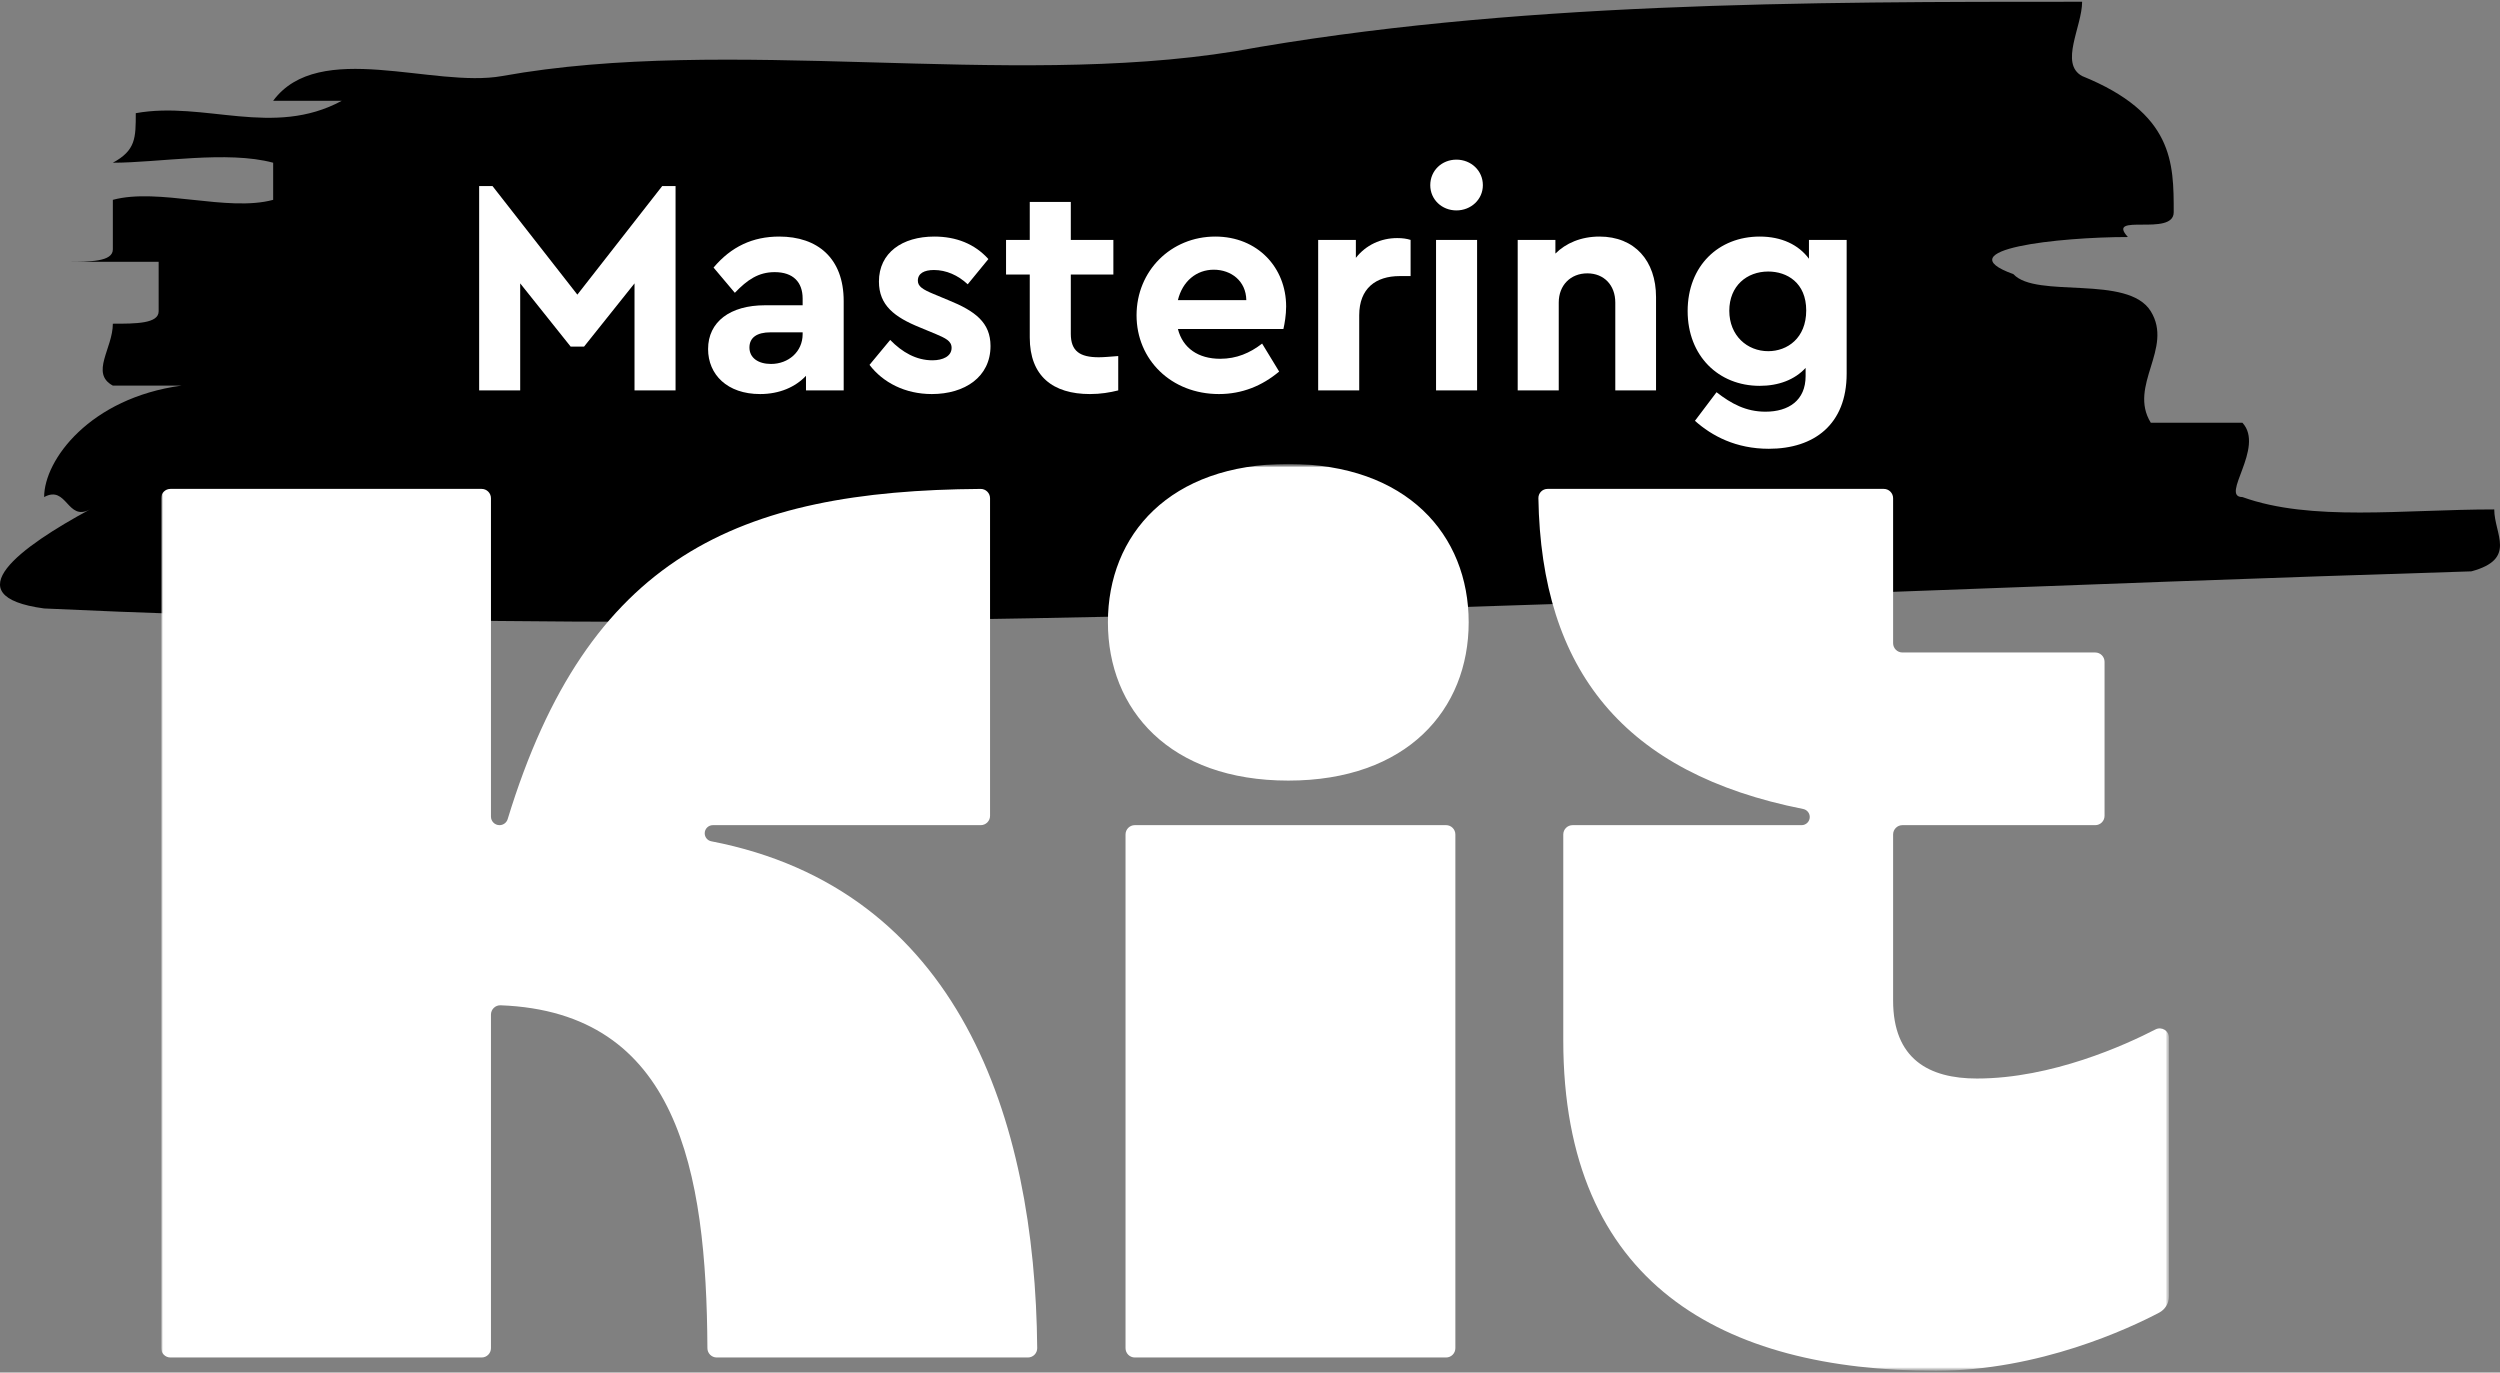
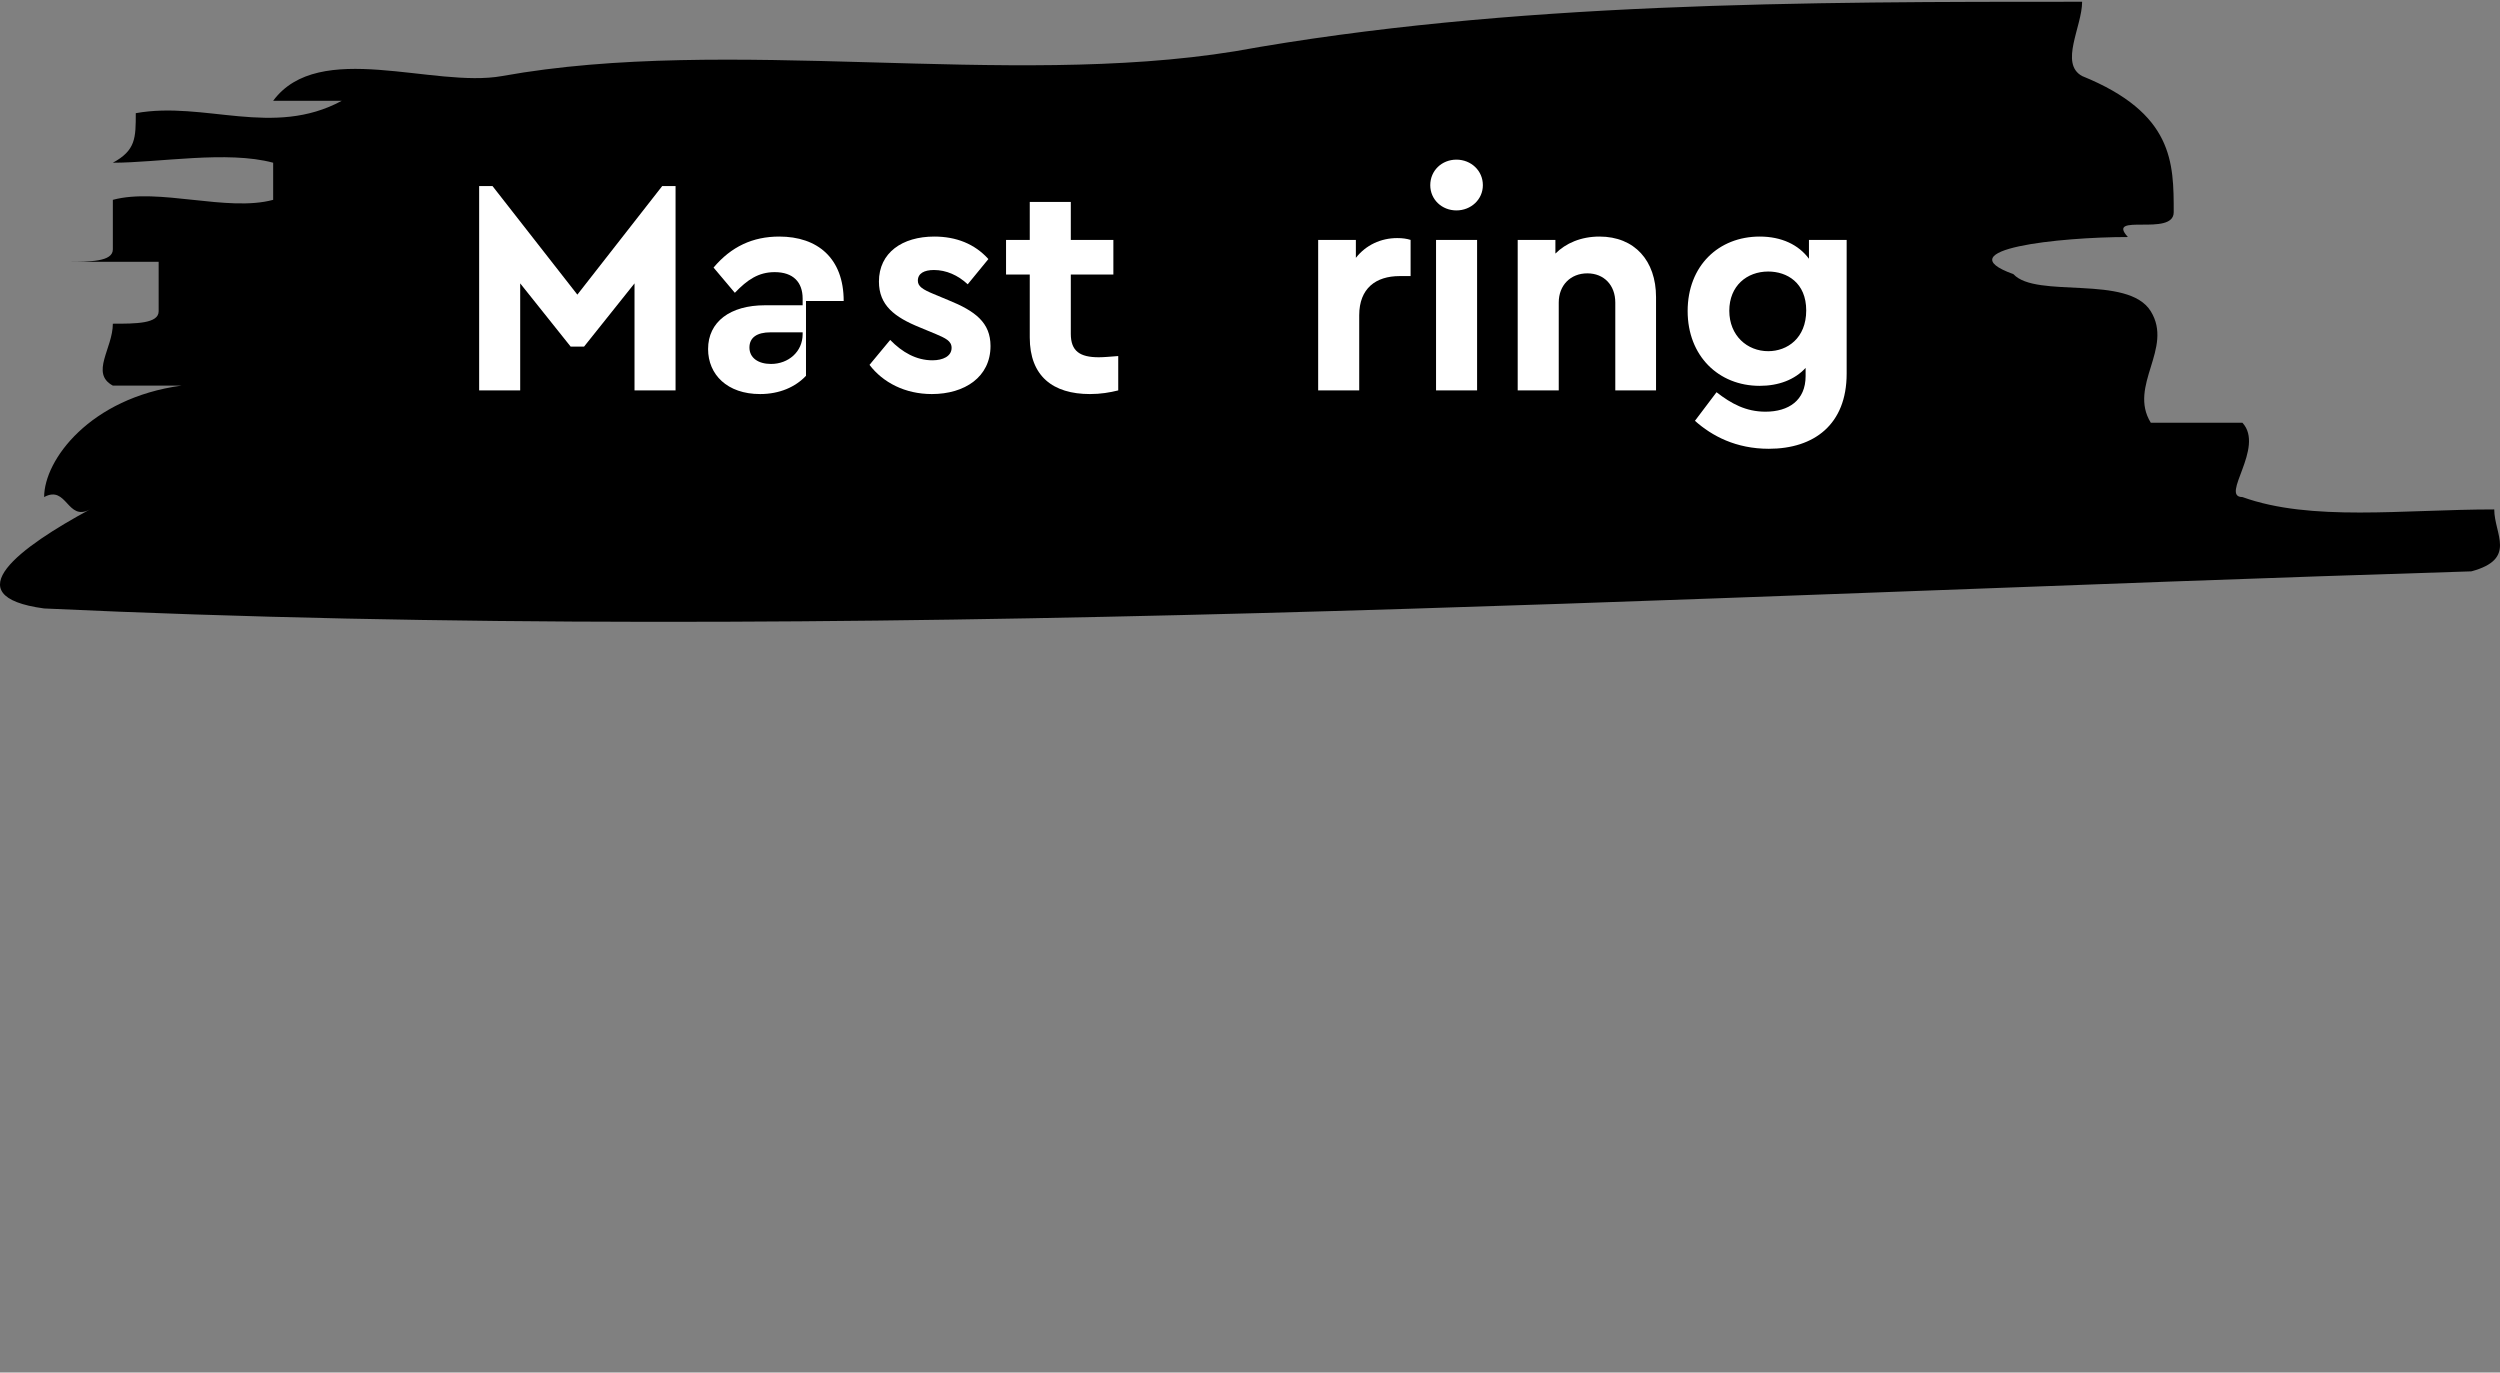
<svg xmlns="http://www.w3.org/2000/svg" width="714" height="392" viewBox="0 0 714 392" fill="none">
  <rect x="0" y="0" width="714" height="392" fill="#808080" stroke="none" />
  <path fill-rule="evenodd" clip-rule="evenodd" d="M143.405 21.719C208.182 10.039 287.291 25.256 352.688 14.645C431.158 0.5 516.178 0.5 594.655 0.5C594.655 7.57 588.114 18.178 594.655 21.719C620.811 32.323 620.811 46.476 620.811 60.62C620.811 67.694 601.196 60.62 607.73 67.694C588.114 67.694 555.394 71.231 575.032 78.298C581.573 85.376 607.73 78.298 614.263 88.905C620.811 99.517 607.73 110.128 614.263 120.729H640.434C646.962 127.814 633.894 141.959 640.434 141.959C660.052 149.033 686.215 145.492 712.358 145.492C712.358 152.567 718.913 159.637 705.831 163.178C476.932 170.248 241.498 184.397 12.605 173.778C-13.551 170.248 6.072 156.104 25.688 145.492C19.154 149.033 19.154 138.418 12.605 141.959C12.605 131.348 25.688 113.669 51.852 110.128H32.228C25.688 106.595 32.228 99.517 32.228 92.45C38.777 92.45 45.31 92.45 45.31 88.905V74.765H19.154C25.688 74.765 32.228 74.765 32.228 71.231V57.075C45.31 53.546 64.926 60.62 78.015 57.075V46.476C64.926 42.934 45.31 46.476 32.228 46.476C38.777 42.934 38.777 39.401 38.777 32.323C58.392 28.782 78.015 39.401 97.625 28.782H78.015C91.09 11.101 123.782 25.256 143.405 21.719" fill="#44B1FF" style="fill:#44B1FF;fill:color(display-p3 0.267 0.694 1);fill-opacity:1;" />
  <path d="M516.638 68.517H527.405V106.724C527.405 121.225 518.114 128.172 505.175 128.172C495.797 128.172 488.937 124.525 484.075 120.183L490.24 112.021C494.495 115.321 498.663 117.578 504.22 117.578C510.82 117.578 515.682 114.365 515.682 107.419V105.074C512.556 108.461 507.954 110.197 502.57 110.197C490.761 110.197 481.991 101.601 481.991 88.836C481.991 75.898 490.848 67.562 502.57 67.562C508.822 67.562 513.685 69.906 516.638 73.901V68.517ZM505.002 100.298C510.472 100.298 515.856 96.564 515.856 88.662C515.856 80.761 510.385 77.548 505.002 77.548C498.923 77.548 493.887 81.629 493.887 88.749C493.887 95.87 499.01 100.298 505.002 100.298Z" fill="white" style="fill:white;fill-opacity:1;" />
  <path d="M456.812 67.562C466.885 67.562 472.964 74.508 472.964 84.842V111.5H461.328V86.405C461.328 81.455 458.115 78.069 453.339 78.069C448.563 78.069 445.177 81.455 445.177 86.405V111.5H433.454V68.517H444.222V72.424C447.174 69.472 451.516 67.562 456.812 67.562Z" fill="white" style="fill:white;fill-opacity:1;" />
  <path d="M415.952 60.094C411.784 60.094 408.484 56.968 408.484 52.887C408.484 48.719 411.784 45.593 415.952 45.593C420.12 45.593 423.507 48.719 423.507 52.887C423.507 56.968 420.12 60.094 415.952 60.094ZM410.134 111.5V68.517H421.857V111.5H410.134Z" fill="white" style="fill:white;fill-opacity:1;" />
  <path d="M399.046 67.996C400.609 67.996 401.738 68.17 402.867 68.517V78.85H399.741C392.967 78.85 388.192 82.324 388.192 90.052V111.5H376.469V68.517H387.236V73.64C390.102 69.993 394.357 67.996 399.046 67.996Z" fill="white" style="fill:white;fill-opacity:1;" />
-   <path d="M367.322 87.534C367.322 89.965 366.888 92.483 366.541 93.959H336.409C337.799 99.43 342.227 102.469 348.479 102.469C353.168 102.469 356.989 100.819 360.462 98.127L365.325 106.116C360.462 110.197 354.731 112.542 348.132 112.542C334.499 112.542 324.6 102.73 324.6 90.052C324.6 77.374 334.412 67.562 347.09 67.562C359.16 67.562 367.322 76.419 367.322 87.534ZM346.656 77.027C341.706 77.027 337.712 80.326 336.409 85.71H355.947C355.86 80.24 351.605 77.027 346.656 77.027Z" fill="white" style="fill:white;fill-opacity:1;" />
  <path d="M313.811 102.035C315.2 102.035 317.11 101.861 319.368 101.688V111.5C316.937 112.108 314.332 112.542 311.292 112.542C300.699 112.542 294.099 107.419 294.099 96.391V78.416H287.326V68.517H294.099V57.663H305.822V68.517H317.979V78.416H305.822V95.349C305.822 100.298 308.427 102.035 313.811 102.035Z" fill="white" style="fill:white;fill-opacity:1;" />
  <path d="M266.132 112.542C258.491 112.542 252.152 109.242 248.331 104.206L254.236 97.085C257.709 100.646 261.704 102.903 266.306 102.903C269.258 102.903 271.776 101.774 271.776 99.343C271.776 97.346 269.953 96.564 267.348 95.436L262.746 93.525C255.451 90.573 251.023 87.186 251.023 80.413C251.023 72.164 257.709 67.562 266.827 67.562C273.079 67.562 278.376 69.646 282.283 73.987L276.378 81.195C273.6 78.59 270.213 77.114 266.74 77.114C263.961 77.114 262.138 78.069 262.138 80.153C262.138 81.803 263.527 82.671 266.653 83.973L270.821 85.71C278.549 88.836 282.891 92.136 282.891 98.822C282.891 107.679 275.51 112.542 266.132 112.542Z" fill="white" style="fill:white;fill-opacity:1;" />
-   <path d="M222.548 67.562C233.489 67.562 240.957 73.727 240.957 85.971V111.5H230.19V107.332C227.15 110.545 222.635 112.542 217.078 112.542C207.7 112.542 202.229 106.984 202.229 99.69C202.229 91.875 208.568 87.186 218.467 87.186H229.234V85.276C229.234 80.587 226.543 77.721 221.246 77.721C216.643 77.721 213.431 79.892 209.87 83.626L203.792 76.419C208.828 70.427 214.994 67.562 222.548 67.562ZM220.204 103.945C225.153 103.945 229.234 100.472 229.234 95.436V94.915H220.03C216.209 94.915 214.038 96.391 214.038 99.256C214.038 102.209 216.557 103.945 220.204 103.945Z" fill="white" style="fill:white;fill-opacity:1;" />
+   <path d="M222.548 67.562C233.489 67.562 240.957 73.727 240.957 85.971H230.19V107.332C227.15 110.545 222.635 112.542 217.078 112.542C207.7 112.542 202.229 106.984 202.229 99.69C202.229 91.875 208.568 87.186 218.467 87.186H229.234V85.276C229.234 80.587 226.543 77.721 221.246 77.721C216.643 77.721 213.431 79.892 209.87 83.626L203.792 76.419C208.828 70.427 214.994 67.562 222.548 67.562ZM220.204 103.945C225.153 103.945 229.234 100.472 229.234 95.436V94.915H220.03C216.209 94.915 214.038 96.391 214.038 99.256C214.038 102.209 216.557 103.945 220.204 103.945Z" fill="white" style="fill:white;fill-opacity:1;" />
  <path d="M189.12 53.148H192.94V111.5H181.218V80.934L166.803 98.996H162.983L148.568 80.934V111.5H136.845V53.148H140.666L164.893 84.147L189.12 53.148Z" fill="white" style="fill:white;fill-opacity:1;" />
  <mask id="mask0_9_163" style="mask-type:luminance" maskUnits="userSpaceOnUse" x="46" y="132" width="574" height="260">
    <path d="M619.457 132.5H46V391.5H619.457V132.5Z" fill="white" style="fill:white;fill-opacity:1;" />
  </mask>
  <g mask="url(#mask0_9_163)">
    <mask id="mask1_9_163" style="mask-type:luminance" maskUnits="userSpaceOnUse" x="46" y="132" width="574" height="260">
-       <path d="M619.701 132.5H46.016V391.5H619.701V132.5Z" fill="white" style="fill:white;fill-opacity:1;" />
-     </mask>
+       </mask>
    <g mask="url(#mask1_9_163)">
      <path d="M203.146 240.272C273.739 253.935 295.65 319.286 296.228 385.015C296.241 386.494 295.047 387.7 293.568 387.7H204.705C203.239 387.7 202.045 386.517 202.037 385.048C201.77 334.054 193.508 289.053 142.98 287.11C141.473 287.053 140.217 288.26 140.217 289.77V385.041C140.217 386.509 139.025 387.7 137.557 387.7H48.676C47.207 387.7 46.016 386.512 46.016 385.041V142.288C46.016 140.819 47.207 139.628 48.676 139.628H137.557C139.025 139.628 140.217 140.819 140.217 142.288V233.223C140.217 234.572 141.309 235.665 142.659 235.665C143.729 235.665 144.679 234.968 144.99 233.943C167.885 158.954 210.644 140.099 280.076 139.635C281.55 139.625 282.757 140.822 282.757 142.295V233.005C282.757 234.473 281.566 235.665 280.097 235.665H203.591C202.307 235.665 201.265 236.706 201.265 237.991C201.265 239.104 202.055 240.063 203.146 240.272ZM446.471 297.118V238.325C446.471 236.856 447.662 235.665 449.131 235.665H514.536C515.823 235.665 516.867 234.621 516.867 233.334C516.867 232.218 516.072 231.262 514.977 231.047C463.803 220.897 440.18 191.438 439.364 142.29C439.341 140.829 440.514 139.628 441.972 139.628H538.012C539.481 139.628 540.672 140.819 540.672 142.288V183.691C540.672 185.16 541.863 186.351 543.332 186.351H598.4C599.869 186.351 601.06 187.543 601.06 189.011V233.005C601.06 234.473 599.869 235.665 598.4 235.665H543.332C541.863 235.665 540.672 236.856 540.672 238.325V285.748C540.672 302.502 550.944 308.027 564.604 308.027C586.01 308.027 607.126 298.382 615.595 294.01C617.367 293.096 619.473 294.383 619.473 296.374V370.2C619.473 372.171 618.385 373.984 616.639 374.903C608.279 379.301 582.43 391.495 552.86 391.495C492.047 391.5 446.471 366.709 446.471 297.118ZM321.452 385.041V238.32C321.452 236.851 322.643 235.66 324.112 235.66H412.993C414.461 235.66 415.653 236.851 415.653 238.32V385.041C415.653 386.509 414.461 387.7 412.993 387.7H324.112C322.643 387.7 321.452 386.512 321.452 385.041ZM316.419 177.719C316.419 202.692 334.055 222.938 367.937 222.938C401.819 222.938 419.455 202.692 419.455 177.719C419.455 152.746 401.817 132.5 367.937 132.5C334.055 132.5 316.419 152.746 316.419 177.719Z" fill="white" style="fill:white;fill-opacity:1;" />
    </g>
  </g>
</svg>